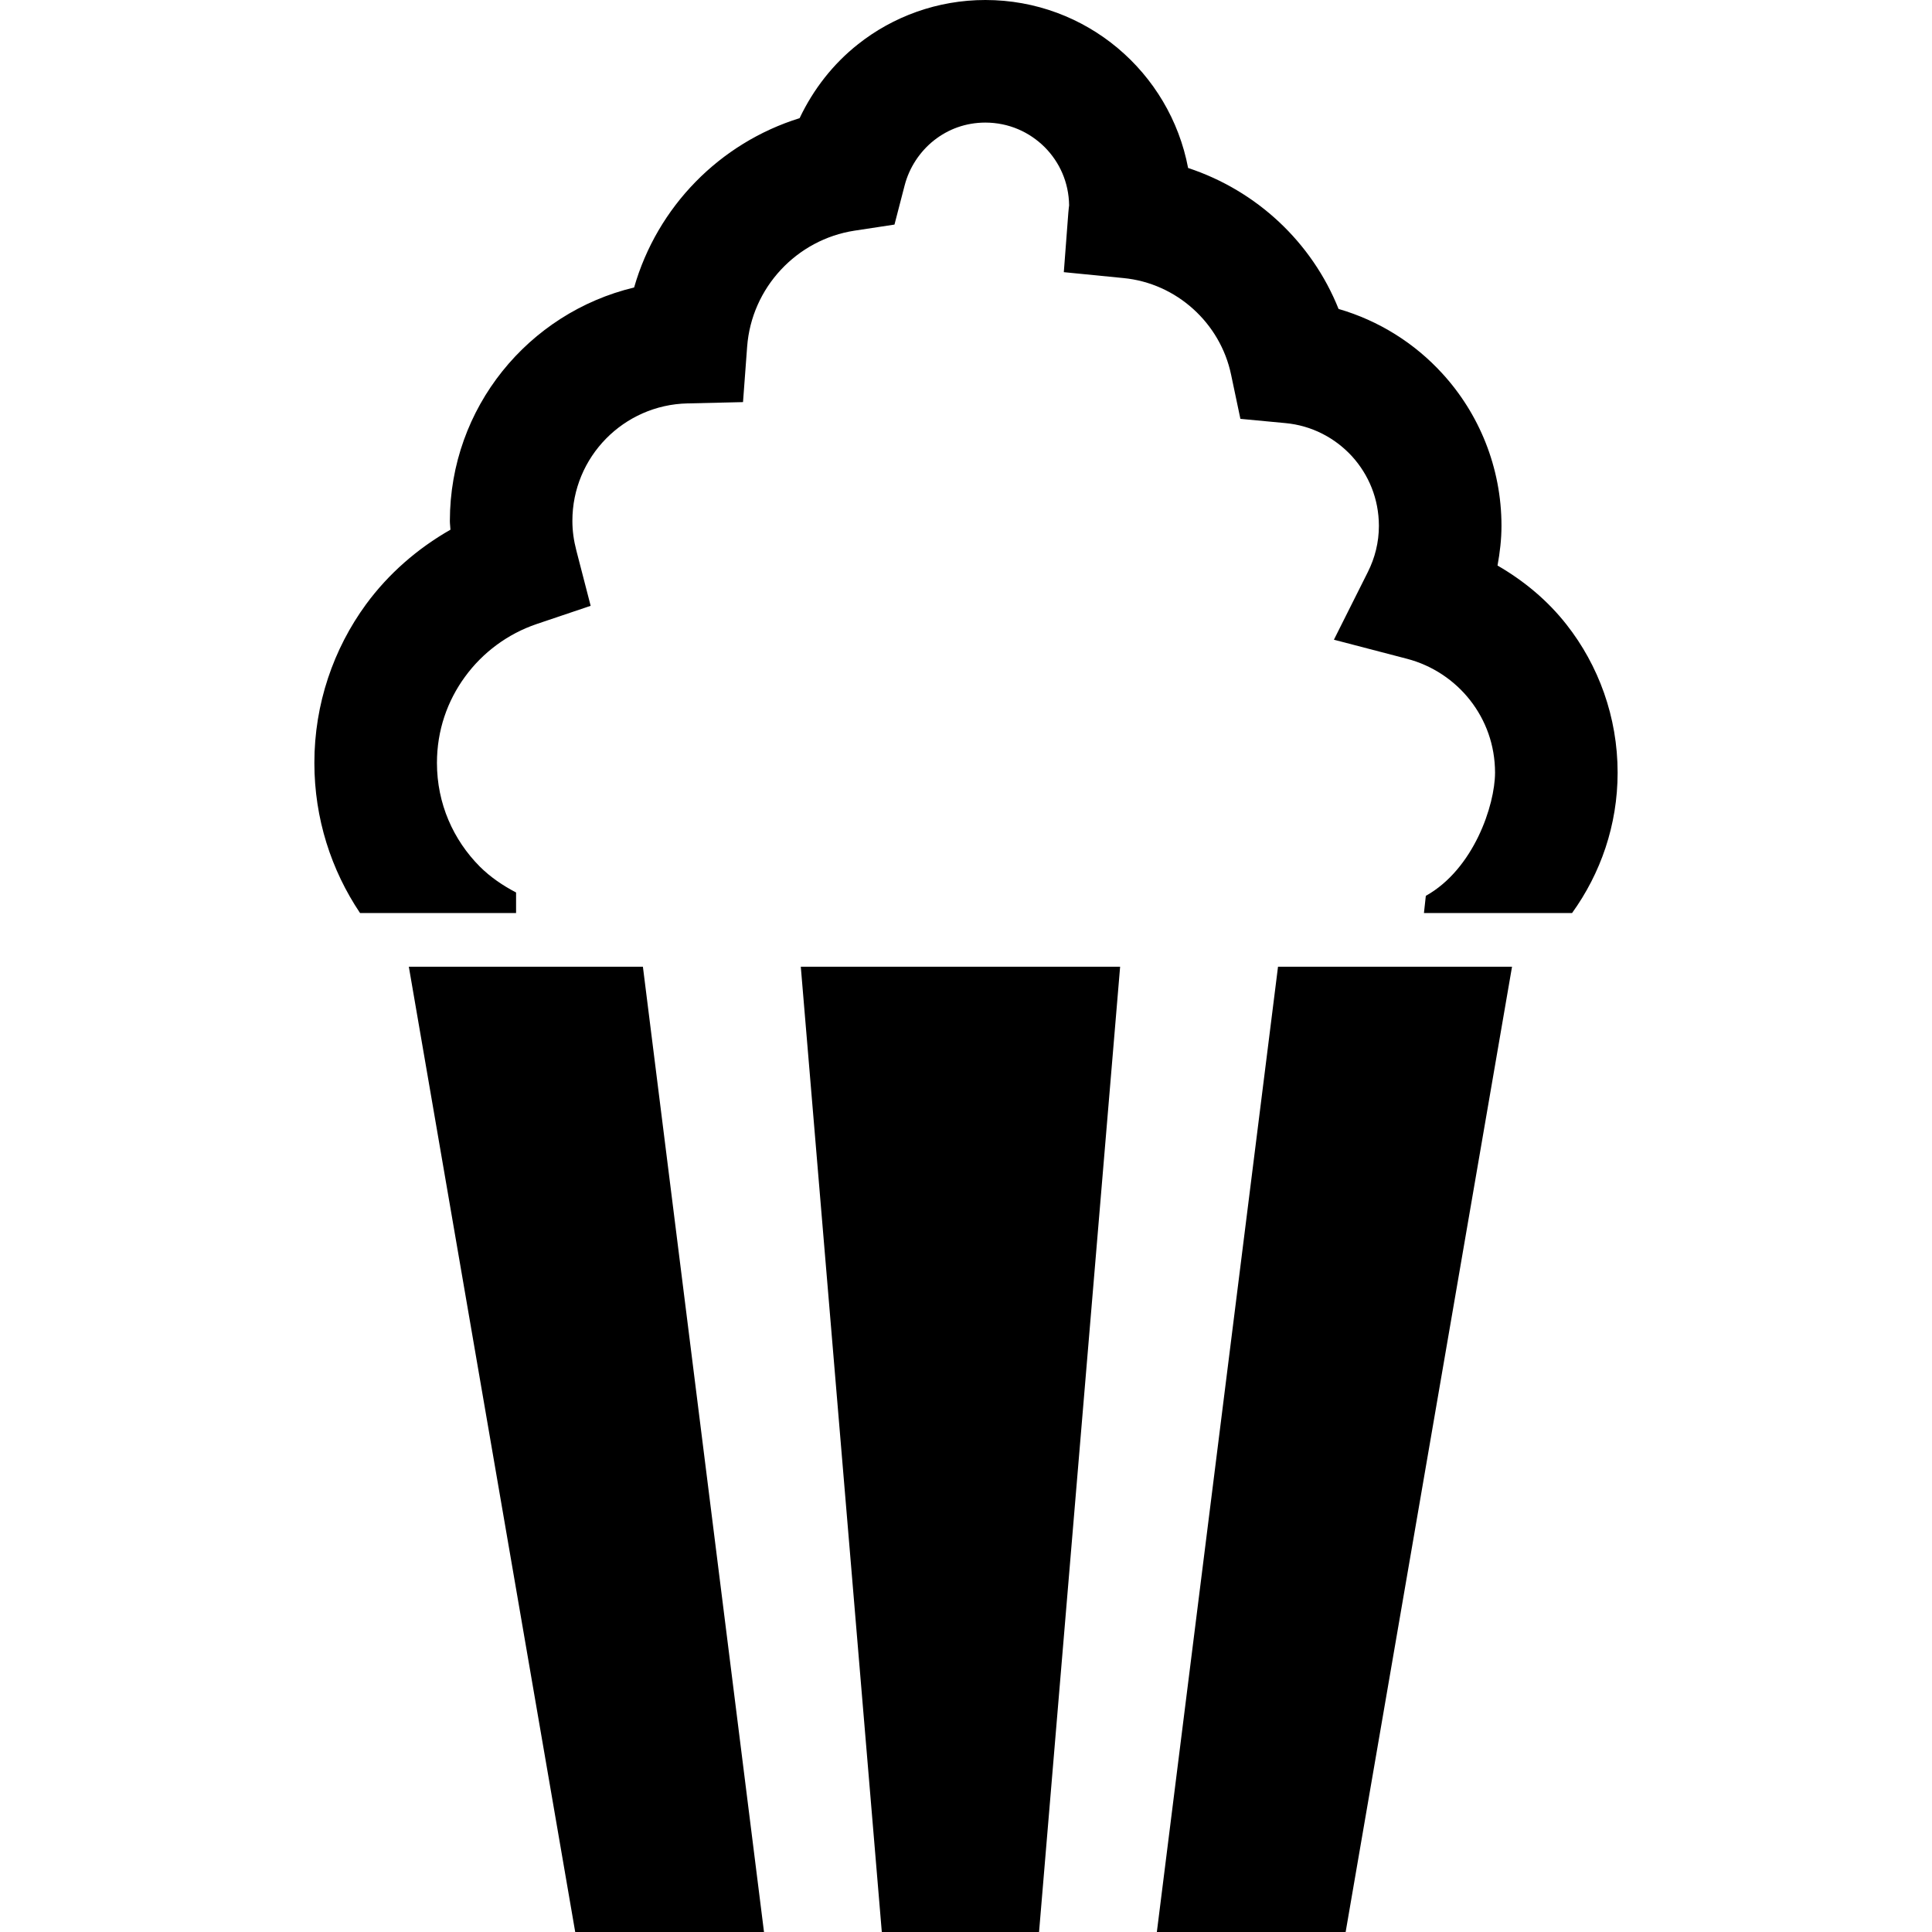
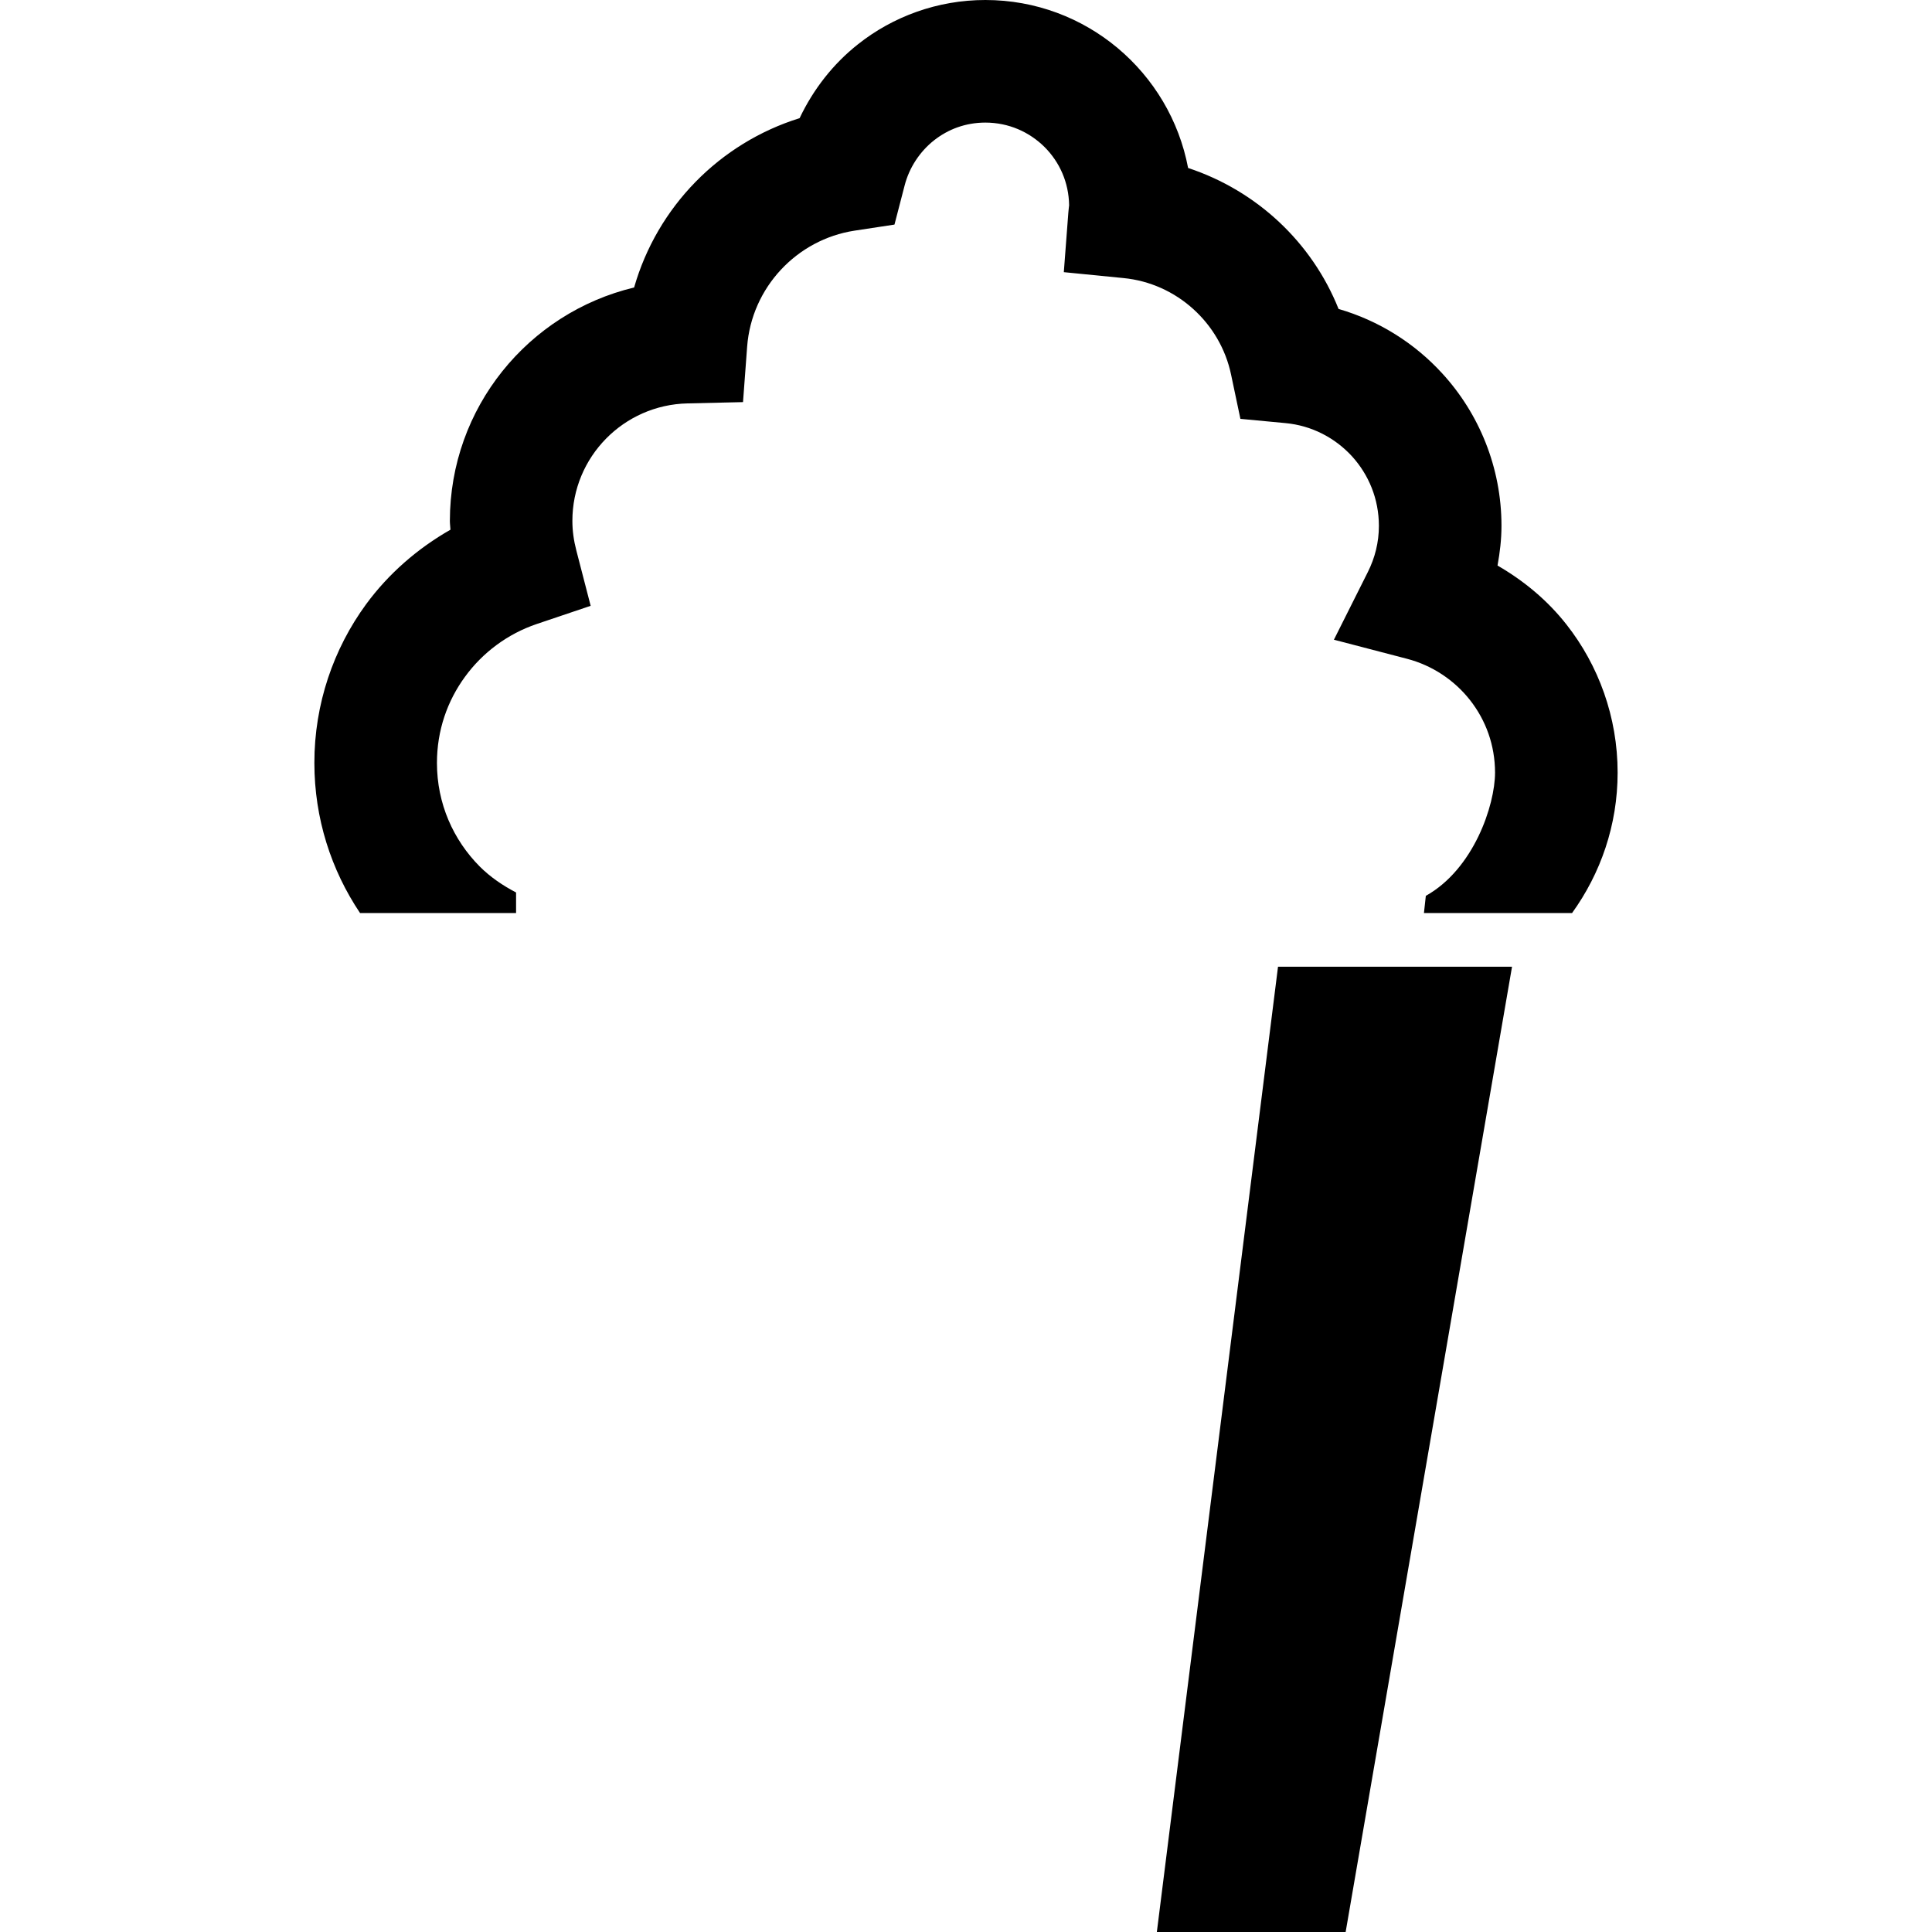
<svg xmlns="http://www.w3.org/2000/svg" version="1.1" id="_x32_" width="800px" height="800px" viewBox="0 0 512 512" xml:space="preserve">
  <style type="text/css">

	.st0{fill:#000000;}

</style>
  <g>
-     <polygon class="st0" points="253.109,256.188 212.219,256.188 233.688,512 247.688,512 261.156,512 275.359,512 296.844,256.188    255.922,256.188  " />
    <polygon class="st0" points="306.578,512 356.609,512 400.703,256.188 338.688,256.188  " />
-     <polygon class="st0" points="108.344,256.188 152.438,512 202.469,512 170.375,256.188  " />
    <path class="st0" d="M415.141,165.516c-4.984-6.359-11.25-11.578-18.281-15.641c0.625-3.438,1.047-6.922,1.047-10.531   c0-15.516-5.984-29.813-15.719-40.406c-7.281-7.969-16.766-13.969-27.453-17.063c-7.078-17.688-21.688-31.344-39.875-37.359   C310.063,19.188,287.859,0,261.125,0c-12.703,0-24.516,4.406-33.734,11.719c-6.578,5.188-11.844,11.922-15.484,19.594   c-21.188,6.594-37.734,23.484-43.859,44.875c-28,6.703-48.813,31.813-48.828,61.875c0,0.781,0.125,1.531,0.156,2.313   c-8.766,5-16.438,11.688-22.375,19.781c-8.594,11.75-13.703,26.375-13.688,42.031c0,14.719,4.469,28.406,12.109,39.781h41.344   v-5.453c-3.5-1.828-6.781-4.047-9.578-6.828c-7.063-7.094-11.391-16.719-11.391-27.5c0-8.609,2.734-16.406,7.438-22.844   c4.688-6.438,11.328-11.375,18.984-13.969l14.313-4.828l-3.781-14.609c-0.703-2.688-1.063-5.281-1.063-7.875   c-0.016-16.969,13.594-30.781,30.5-31.156l14.719-0.344L198,91.875c1.172-15.672,13.156-28.406,28.469-30.75l10.578-1.609   l2.688-10.359c1.234-4.781,4.047-9,7.797-11.969c3.781-2.969,8.375-4.688,13.594-4.703c6.203,0.016,11.656,2.469,15.734,6.516   c3.969,4,6.375,9.344,6.469,15.406c-0.047,0.391-0.125,0.969-0.203,1.891l-1.203,15.828l15.797,1.563   c14.125,1.359,25.688,11.969,28.531,25.594L328.719,111l11.922,1.125c6.953,0.641,13.109,3.875,17.609,8.75   c4.469,4.906,7.156,11.297,7.172,18.469c0,4.391-1.047,8.5-2.938,12.266l-8.984,17.922l19.406,5.063   c6.672,1.75,12.531,5.672,16.688,10.969c4.156,5.313,6.594,11.875,6.609,19.188c-0.016,8.656-5.656,25.563-18.344,32.656   l-0.5,4.563h39.25c7.563-10.484,12.078-23.313,12.078-37.219C428.688,190,423.609,176.281,415.141,165.516z" />
  </g>
</svg>